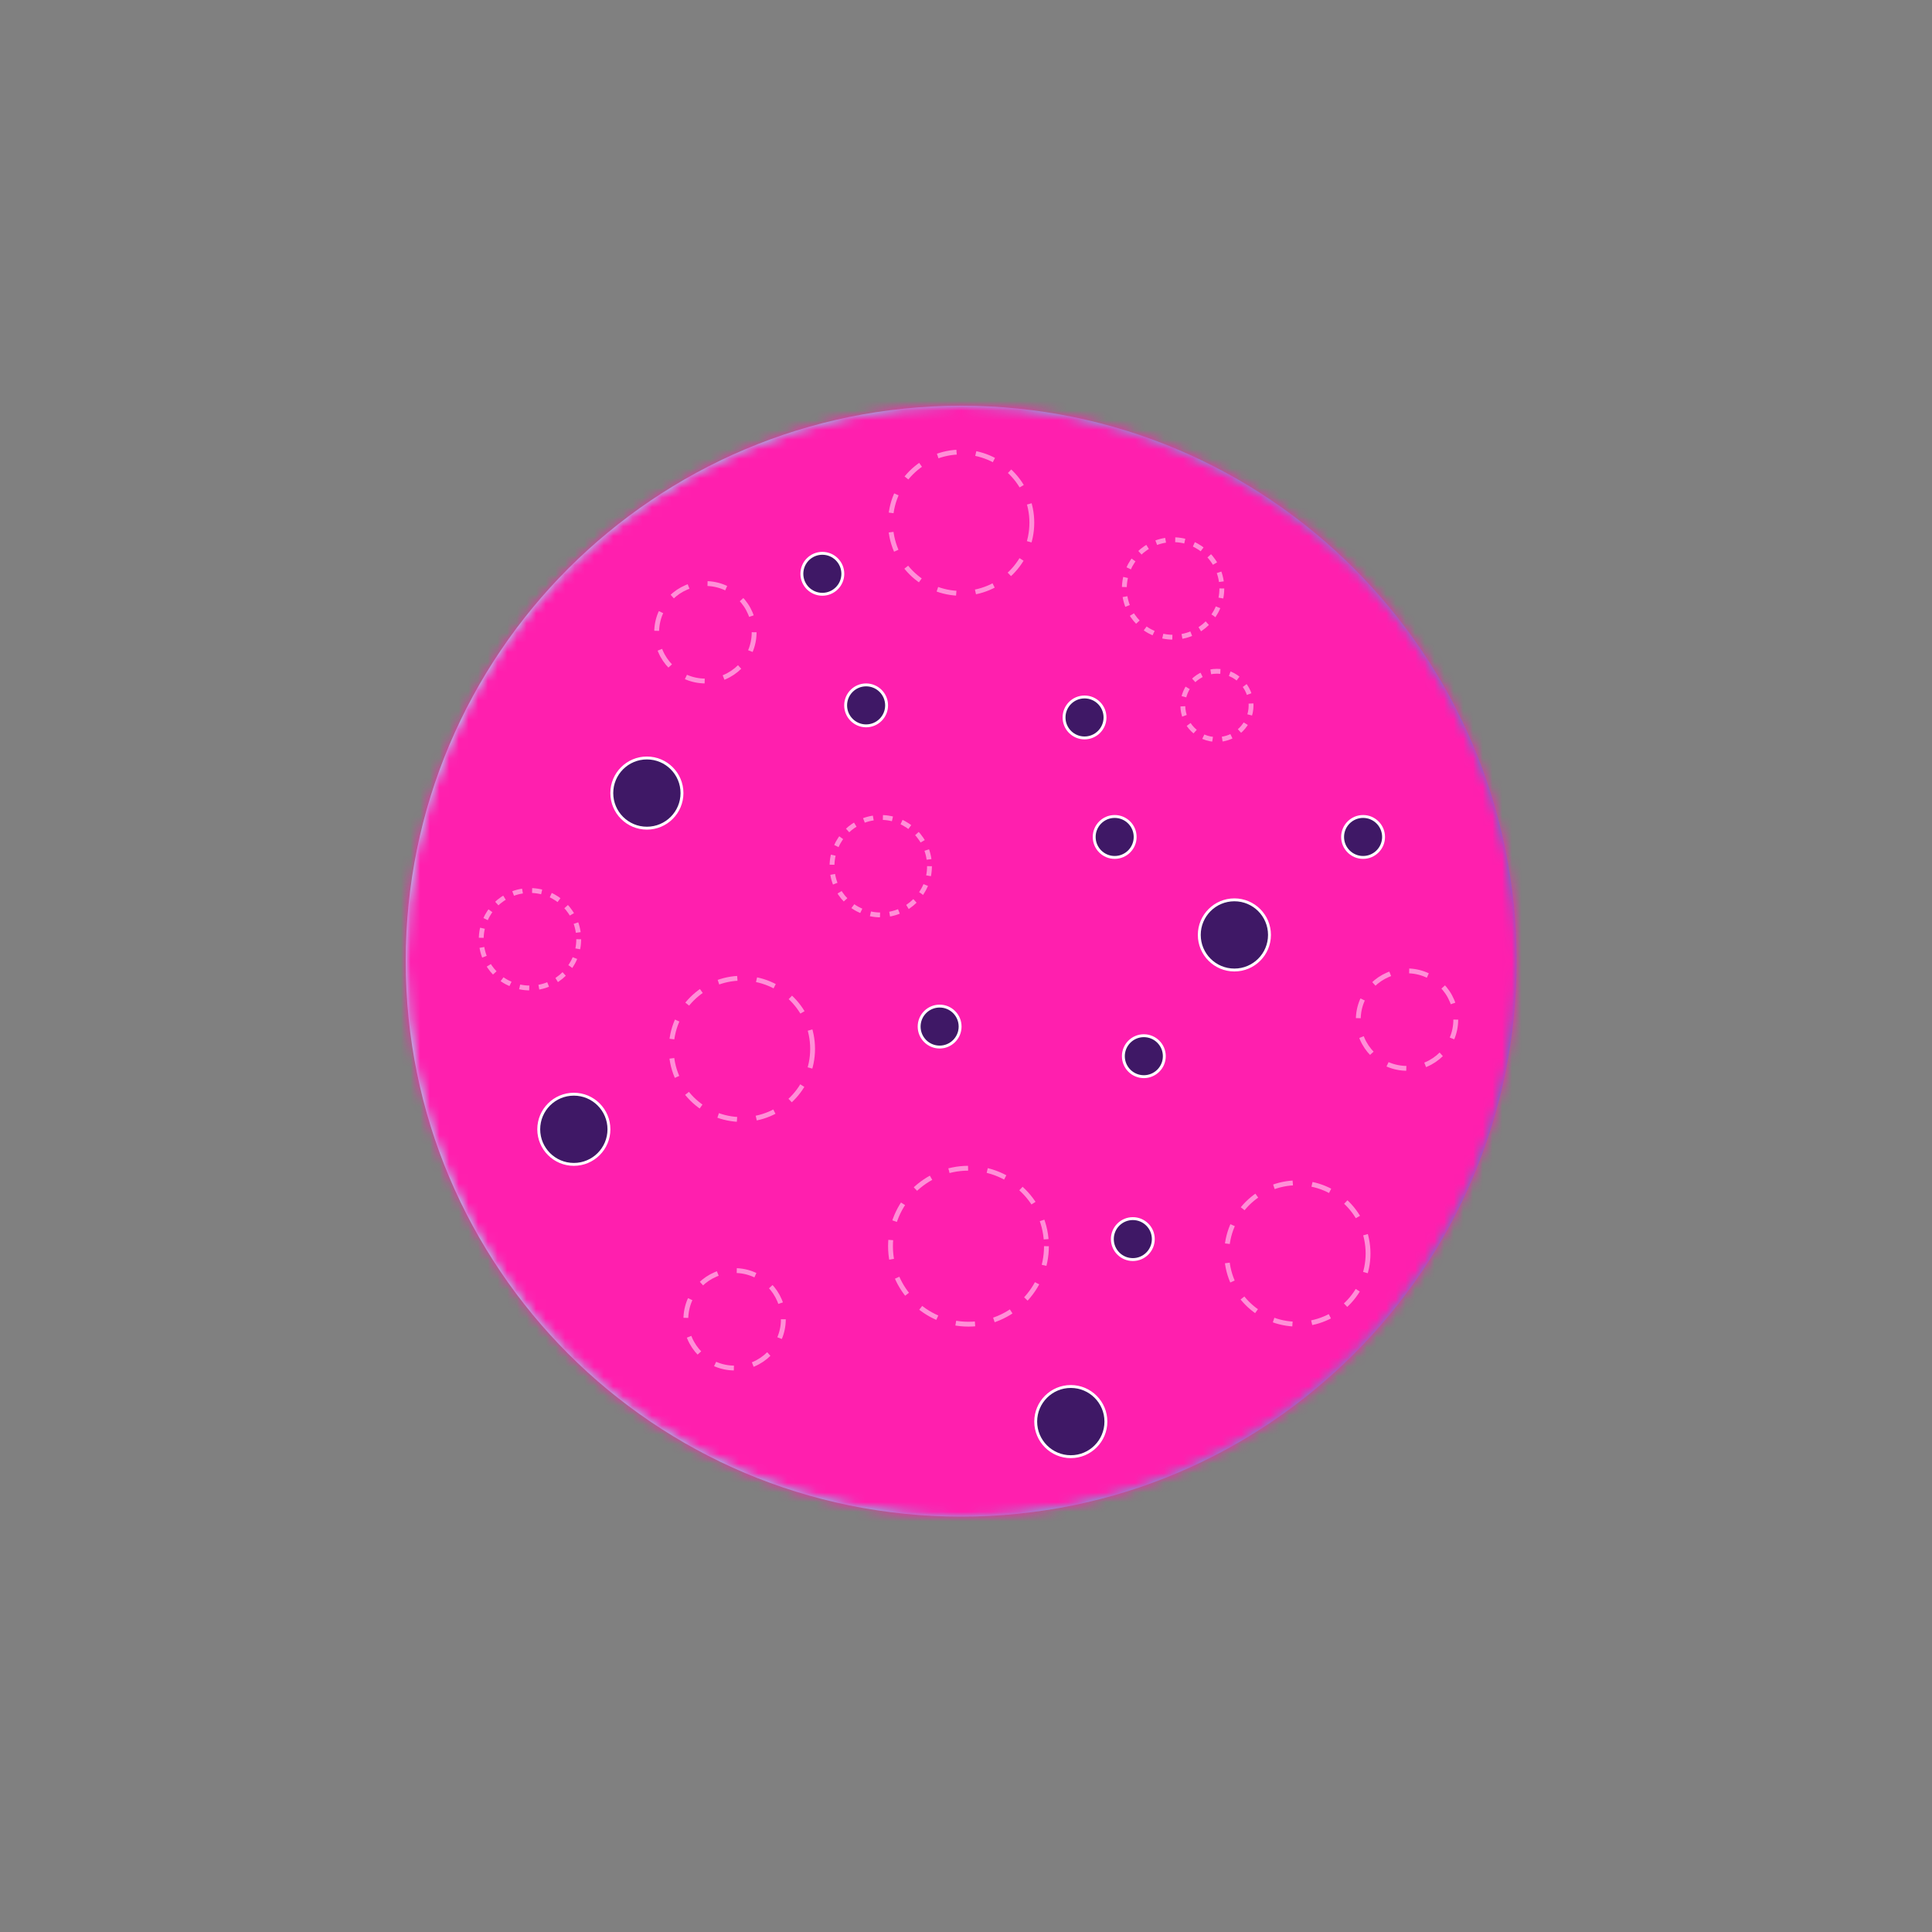
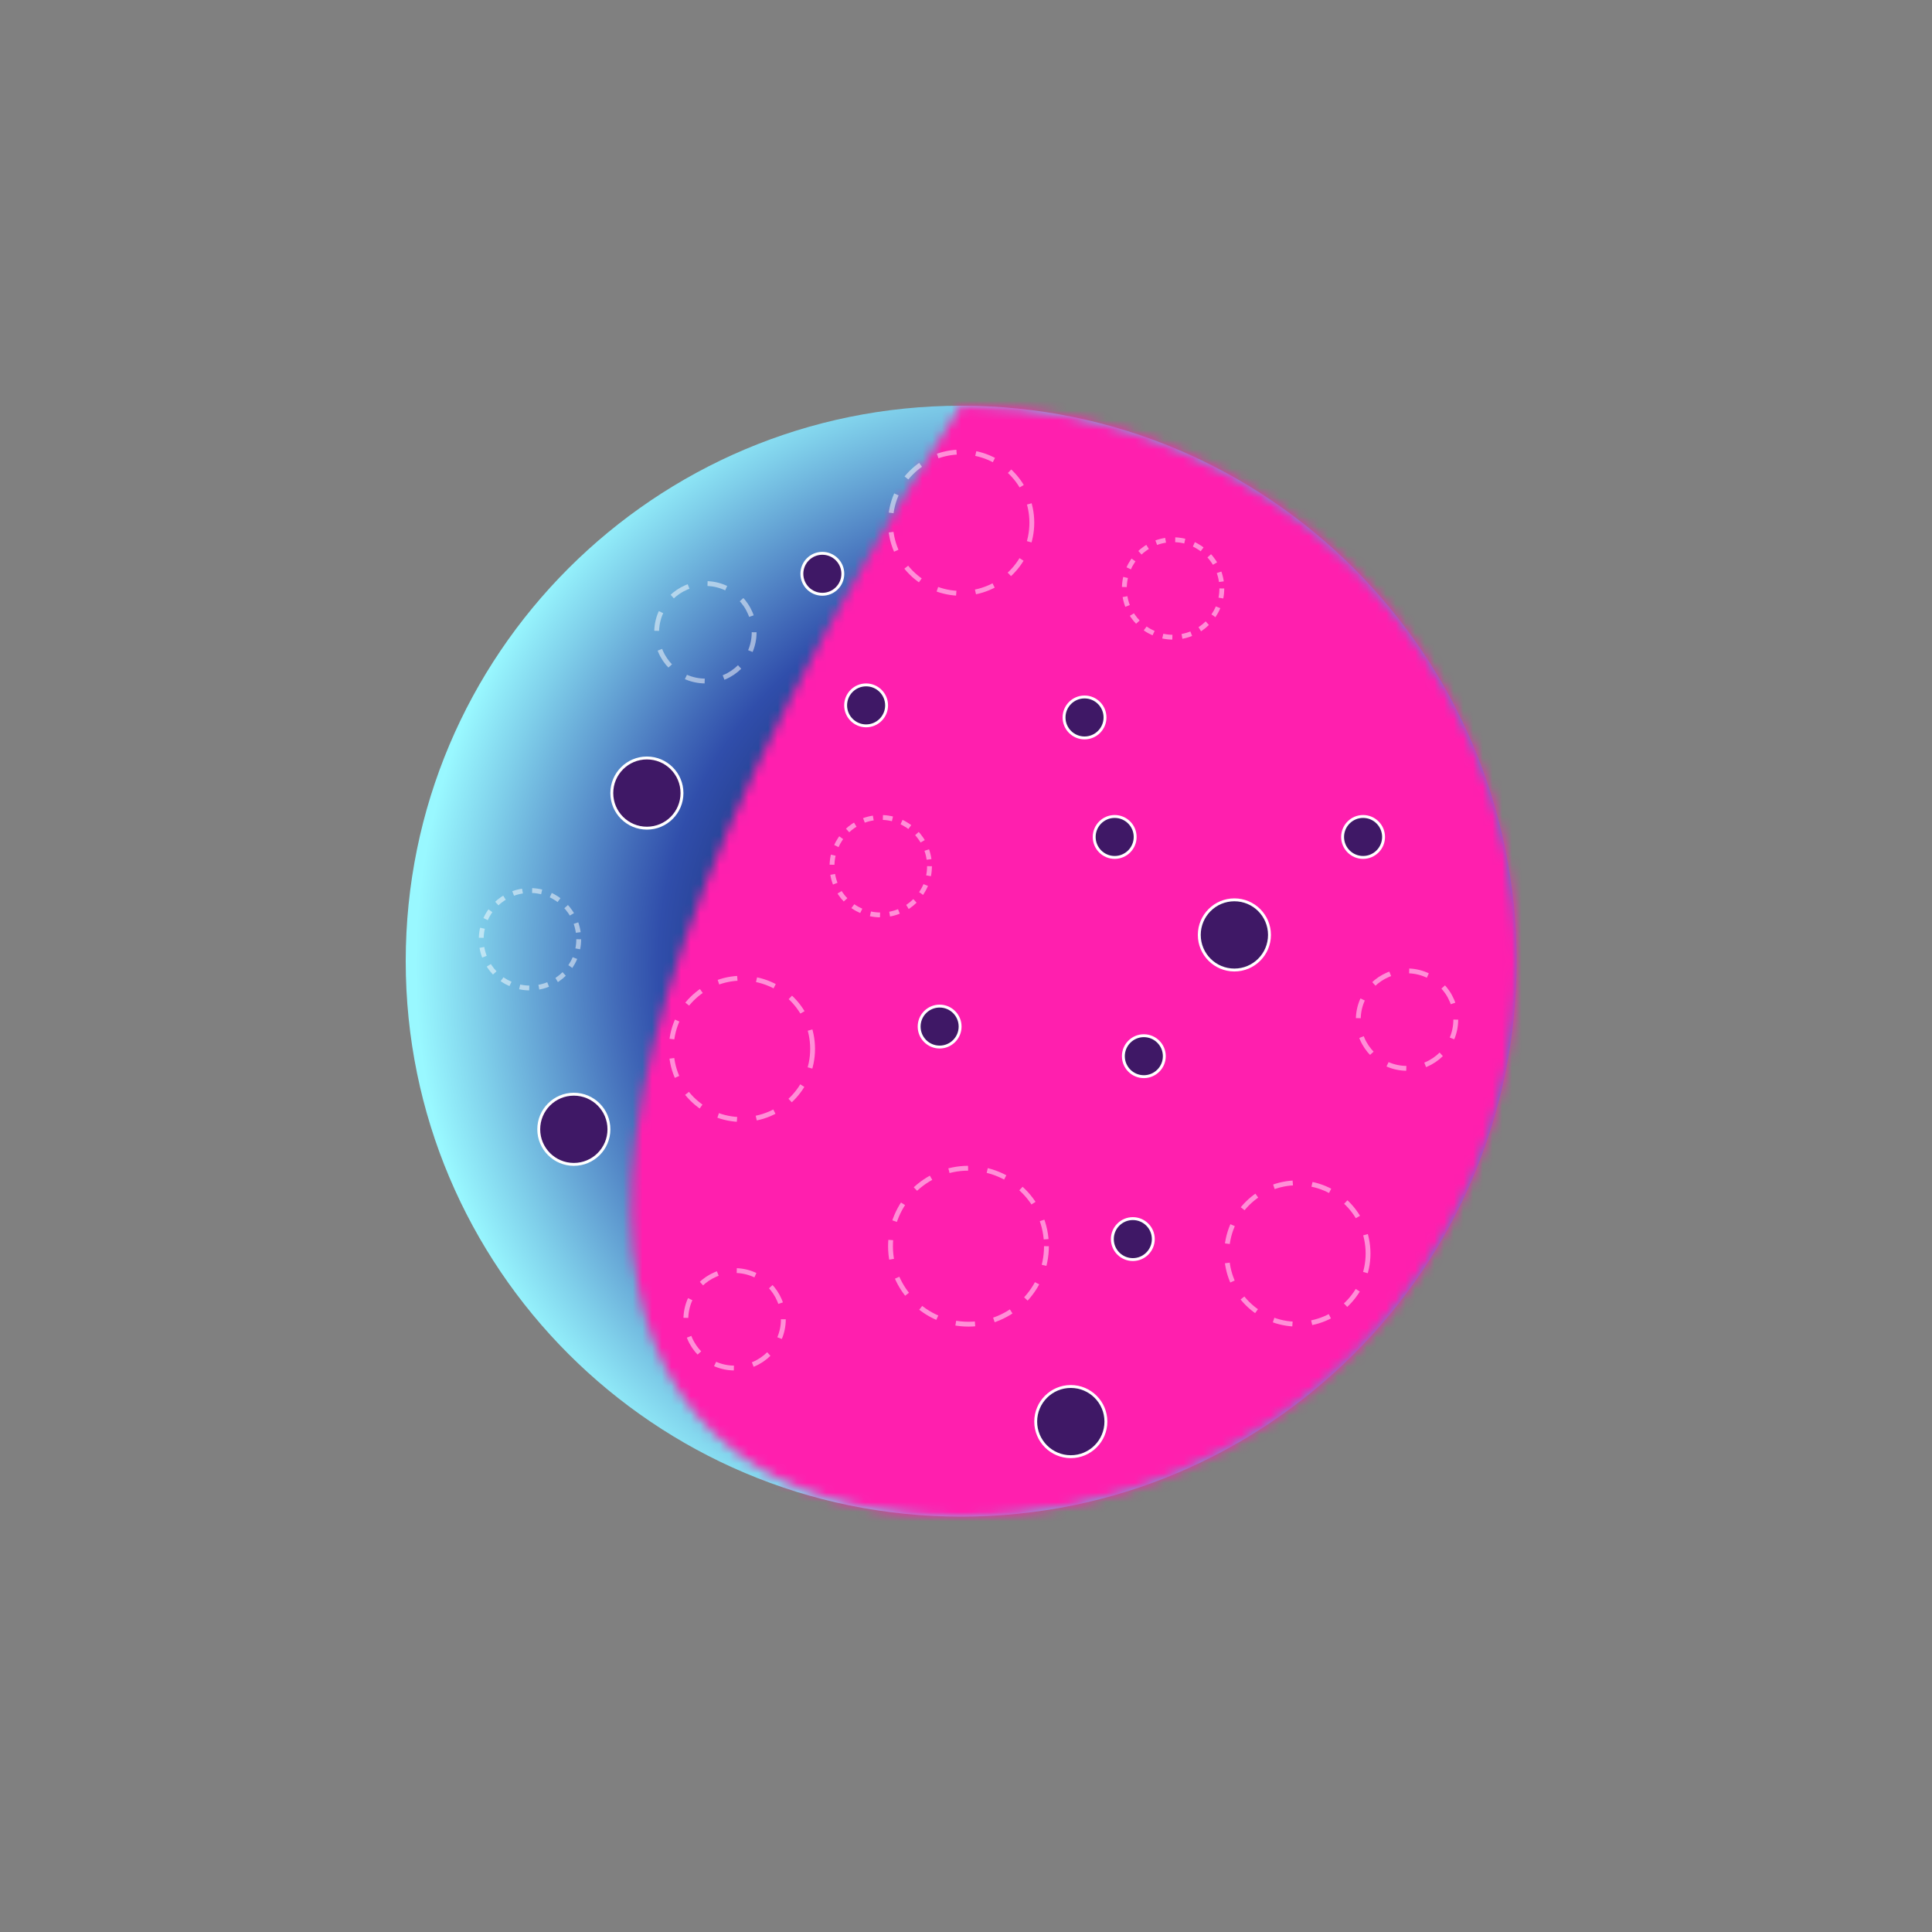
<svg xmlns="http://www.w3.org/2000/svg" width="200" height="200" viewBox="0 0 200 200" fill="none">
  <rect x="0" y="0" width="200" height="200" fill="#808080" stroke="none" />
  <path d="M99.5 157C131.256 157 157 131.256 157 99.5C157 67.744 131.256 42 99.5 42C67.744 42 42 67.744 42 99.5C42 131.256 67.744 157 99.5 157Z" fill="url(#paint0_radial_1084_16175)" />
  <g style="mix-blend-mode:color">
    <mask id="mask0_1084_16175" style="mask-type:alpha" maskUnits="userSpaceOnUse" x="42" y="42" width="115" height="115">
-       <path d="M99.5 157C131.256 157 157 131.256 157 99.5C157 67.744 131.256 42 99.5 42C67.744 42 42 67.744 42 99.5C42 131.256 67.744 157 99.5 157Z" fill="url(#paint1_radial_1084_16175)" />
+       <path d="M99.5 157C131.256 157 157 131.256 157 99.5C157 67.744 131.256 42 99.5 42C42 131.256 67.744 157 99.5 157Z" fill="url(#paint1_radial_1084_16175)" />
    </mask>
    <g mask="url(#mask0_1084_16175)">
      <rect x="-136.801" y="-18.641" width="460.883" height="256.759" fill="#FF1FAE" />
    </g>
  </g>
  <circle cx="99.499" cy="54.109" r="7.316" stroke="white" stroke-opacity="0.5" stroke-width="0.5" stroke-dasharray="2 2" />
  <circle cx="134.304" cy="129.761" r="7.316" stroke="white" stroke-opacity="0.5" stroke-width="0.5" stroke-dasharray="2 2" />
  <circle cx="76.804" cy="108.578" r="7.316" stroke="white" stroke-opacity="0.5" stroke-width="0.5" stroke-dasharray="2 2" />
  <circle cx="73.023" cy="65.452" r="5.046" stroke="white" stroke-opacity="0.5" stroke-width="0.5" stroke-dasharray="2 2" />
  <circle cx="121.437" cy="60.917" r="5.046" stroke="white" stroke-opacity="0.5" stroke-width="0.5" stroke-dasharray="1 1" />
  <circle cx="100.256" cy="129.006" r="8.072" stroke="white" stroke-opacity="0.5" stroke-width="0.5" stroke-dasharray="2 2" />
  <circle cx="141.106" cy="86.641" r="2.12" fill="black" />
  <circle cx="141.106" cy="86.641" r="2.12" fill="#9D3DFF" fill-opacity="0.4" />
  <circle cx="141.106" cy="86.641" r="2.12" stroke="white" stroke-width="0.3" />
  <circle cx="117.27" cy="128.27" r="2.12" fill="black" />
  <circle cx="117.27" cy="128.27" r="2.12" fill="#9D3DFF" fill-opacity="0.4" />
  <circle cx="117.27" cy="128.27" r="2.12" stroke="white" stroke-width="0.3" />
  <circle cx="85.129" cy="59.399" r="2.12" fill="black" />
  <circle cx="85.129" cy="59.399" r="2.12" fill="#9D3DFF" fill-opacity="0.4" />
  <circle cx="85.129" cy="59.399" r="2.12" stroke="white" stroke-width="0.3" />
  <circle cx="115.391" cy="86.641" r="2.12" fill="black" />
  <circle cx="115.391" cy="86.641" r="2.12" fill="#9D3DFF" fill-opacity="0.4" />
  <circle cx="115.391" cy="86.641" r="2.12" stroke="white" stroke-width="0.3" />
  <circle cx="112.27" cy="74.27" r="2.12" fill="black" />
  <circle cx="112.27" cy="74.27" r="2.12" fill="#9D3DFF" fill-opacity="0.4" />
  <circle cx="112.27" cy="74.27" r="2.12" stroke="white" stroke-width="0.3" />
  <circle cx="97.27" cy="106.27" r="2.12" fill="black" />
  <circle cx="97.27" cy="106.27" r="2.12" fill="#9D3DFF" fill-opacity="0.4" />
  <circle cx="97.27" cy="106.27" r="2.12" stroke="white" stroke-width="0.3" />
  <circle cx="118.41" cy="109.336" r="2.12" fill="black" />
  <circle cx="118.41" cy="109.336" r="2.12" fill="#9D3DFF" fill-opacity="0.4" />
  <circle cx="118.41" cy="109.336" r="2.12" stroke="white" stroke-width="0.3" />
  <circle cx="89.66" cy="73.02" r="2.12" fill="black" />
  <circle cx="89.66" cy="73.02" r="2.12" fill="#9D3DFF" fill-opacity="0.4" />
  <circle cx="89.66" cy="73.02" r="2.12" stroke="white" stroke-width="0.3" />
  <circle cx="91.175" cy="89.667" r="5.046" stroke="white" stroke-opacity="0.5" stroke-width="0.5" stroke-dasharray="1 1" />
  <circle cx="145.655" cy="105.55" r="5.046" stroke="white" stroke-opacity="0.5" stroke-width="0.5" stroke-dasharray="2 2" />
  <circle cx="54.862" cy="97.23" r="5.046" stroke="white" stroke-opacity="0.5" stroke-width="0.5" stroke-dasharray="1 1" />
  <circle cx="76.046" cy="136.573" r="5.046" stroke="white" stroke-opacity="0.5" stroke-width="0.5" stroke-dasharray="2 2" />
  <circle cx="110.849" cy="147.162" r="3.633" fill="black" />
  <circle cx="110.849" cy="147.162" r="3.633" fill="#9D3DFF" fill-opacity="0.4" />
  <circle cx="110.849" cy="147.162" r="3.633" stroke="white" stroke-width="0.3" />
  <circle cx="59.404" cy="116.904" r="3.633" fill="black" />
  <circle cx="59.404" cy="116.904" r="3.633" fill="#9D3DFF" fill-opacity="0.4" />
  <circle cx="59.404" cy="116.904" r="3.633" stroke="white" stroke-width="0.3" />
  <circle cx="66.966" cy="82.099" r="3.633" fill="black" />
  <circle cx="66.966" cy="82.099" r="3.633" fill="#9D3DFF" fill-opacity="0.4" />
  <circle cx="66.966" cy="82.099" r="3.633" stroke="white" stroke-width="0.3" />
  <circle cx="127.783" cy="96.783" r="3.633" fill="black" />
  <circle cx="127.783" cy="96.783" r="3.633" fill="#9D3DFF" fill-opacity="0.4" />
  <circle cx="127.783" cy="96.783" r="3.633" stroke="white" stroke-width="0.3" />
-   <circle cx="125.978" cy="73.021" r="3.533" stroke="white" stroke-opacity="0.5" stroke-width="0.5" stroke-dasharray="1 1" />
  <defs>
    <radialGradient id="paint0_radial_1084_16175" cx="0" cy="0" r="1" gradientUnits="userSpaceOnUse" gradientTransform="translate(109.056 99.966) scale(104.828)">
      <stop stop-color="#0E184A" />
      <stop offset="0.08" stop-color="#0F1A4D" />
      <stop offset="0.16" stop-color="#132059" />
      <stop offset="0.24" stop-color="#1A2B6C" />
      <stop offset="0.31" stop-color="#233A88" />
      <stop offset="0.39" stop-color="#304EAB" />
      <stop offset="0.43" stop-color="#4169B8" />
      <stop offset="0.57" stop-color="#7FCFEA" />
      <stop offset="0.63" stop-color="#99F8FF" />
    </radialGradient>
    <radialGradient id="paint1_radial_1084_16175" cx="0" cy="0" r="1" gradientUnits="userSpaceOnUse" gradientTransform="translate(109.056 99.966) scale(104.828)">
      <stop stop-color="#0E184A" />
      <stop offset="0.08" stop-color="#0F1A4D" />
      <stop offset="0.16" stop-color="#132059" />
      <stop offset="0.24" stop-color="#1A2B6C" />
      <stop offset="0.31" stop-color="#233A88" />
      <stop offset="0.39" stop-color="#304EAB" />
      <stop offset="0.43" stop-color="#4169B8" />
      <stop offset="0.57" stop-color="#7FCFEA" />
      <stop offset="0.63" stop-color="#99F8FF" />
    </radialGradient>
  </defs>
</svg>